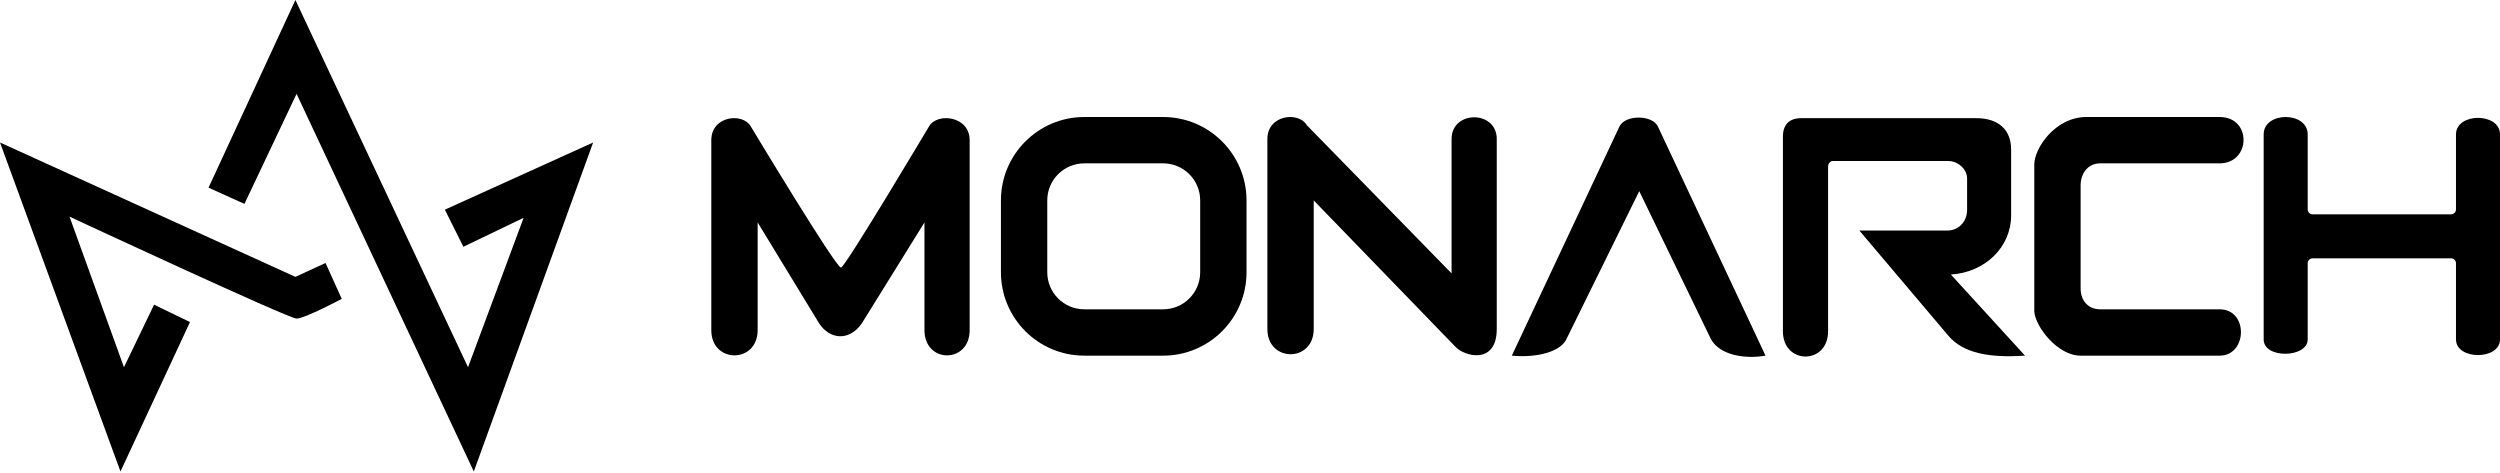
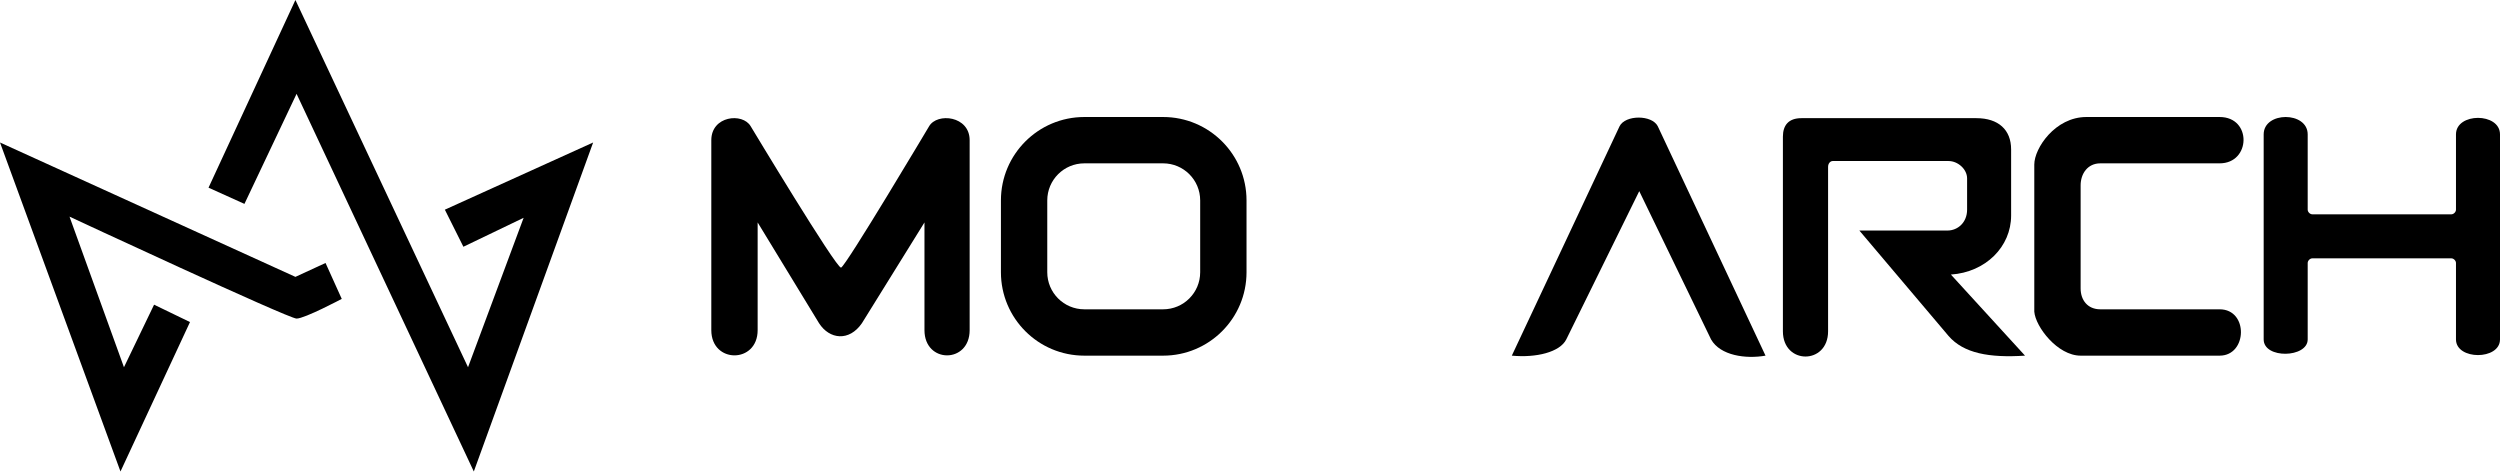
<svg xmlns="http://www.w3.org/2000/svg" width="1079" height="204" viewBox="0 0 1079 204" fill="none">
  <path d="M90 81L127.5 0L202 158.5L226 94L200 106.5L192 90.5L256 61.5L204.5 203.5L128 40.5L105.5 88L90 81Z" fill="black" />
  <path d="M66.5 131.5L82 139L52 203.5L0 61.5L127.5 119.5L140.5 113.5L147.5 129C147.5 129 131.5 137.5 128 137.5C124.5 137.5 30 93.5 30 93.5L53.5 158.5L66.5 131.5Z" fill="black" />
  <path d="M977 58V146.5C977 155 996 154.5 996 146.5V113.5C996 112.5 997 111.5 998 111.5H1058C1059 111.5 1060 112.5 1060 113.5V146.5C1060 155.5 1079 155.5 1079 146.5V58C1079 48.5 1060 48.5 1060 58V90.5C1060 91.5 1059 92.5 1058 92.5H998C997 92.5 996 91.5 996 90.5V58C996 48 977 48 977 58Z" fill="black" />
  <path d="M769.5 143V59C769.5 54 772 51 777.5 51H853C862.5 51 868 56 868 64.5V93C868 106.5 857 117.5 842 118.5L874 153.5C858.5 154.5 847.5 152.5 841 145L802.5 99.5H840.5C845 99.5 849 96 849 90.5V77C849 73 845 69.5 841 69.5H791C790 69.5 789 70.5 789 72V143C789 157.5 769.5 157.5 769.5 143Z" fill="black" />
  <path d="M652.5 153.5L699 54.5C701.5 49.5 713 49.5 715.5 54.5L762 153.5C753.5 155 742.5 153.5 738.5 146.5L707.5 82.5C707.5 82.5 678.75 141 676 146.5C673.25 152 663 154.5 652.5 153.5Z" fill="black" />
  <path d="M307 142.5V60.5C307 50 320.5 48.5 324 54.5C324 54.5 361 116 363 115.5C365 115 401 54.5 401 54.5C404.5 48.5 418.5 50 418.5 60.5V142.5C418.5 157 399 157 399 142.5V96L372 139.5C366.5 147.5 358 146.5 353.5 139.5L327 96V142.5C327 157 307 157 307 142.5Z" fill="black" />
-   <path d="M547 142.01V60.01C547 49.509 560.5 48.009 564 54.01L626.5 118V60C626.5 47.5 646 47.5 646 60V142.01C646 157.5 632 154 628 149.5L567 86.5V142.01C567 156.51 547 156.51 547 142.01Z" fill="black" />
  <path fill-rule="evenodd" clip-rule="evenodd" d="M502 70.5H468C459.163 70.5 452 77.663 452 86.5V117.5C452 126.337 459.163 133.5 468 133.5H502C510.837 133.5 518 126.337 518 117.5V86.5C518 77.663 510.837 70.5 502 70.5ZM468 50.5C448.118 50.5 432 66.618 432 86.5V117.5C432 137.382 448.118 153.5 468 153.5H502C521.882 153.5 538 137.382 538 117.5V86.5C538 66.618 521.882 50.5 502 50.5H468Z" fill="black" />
  <path fill-rule="evenodd" clip-rule="evenodd" d="M878 71C878 64 887 50.5 900.5 50.5H958C972 50.5 971.5 70.5 958 70.5H906.5C901 70.5 898 75 898 80V124.5C898 129.5 901 133.5 906.5 133.5H958C970.5 133.5 970 153.5 958 153.5H898C888 153.5 878.5 141 878 134.5V71Z" fill="black" />
</svg>